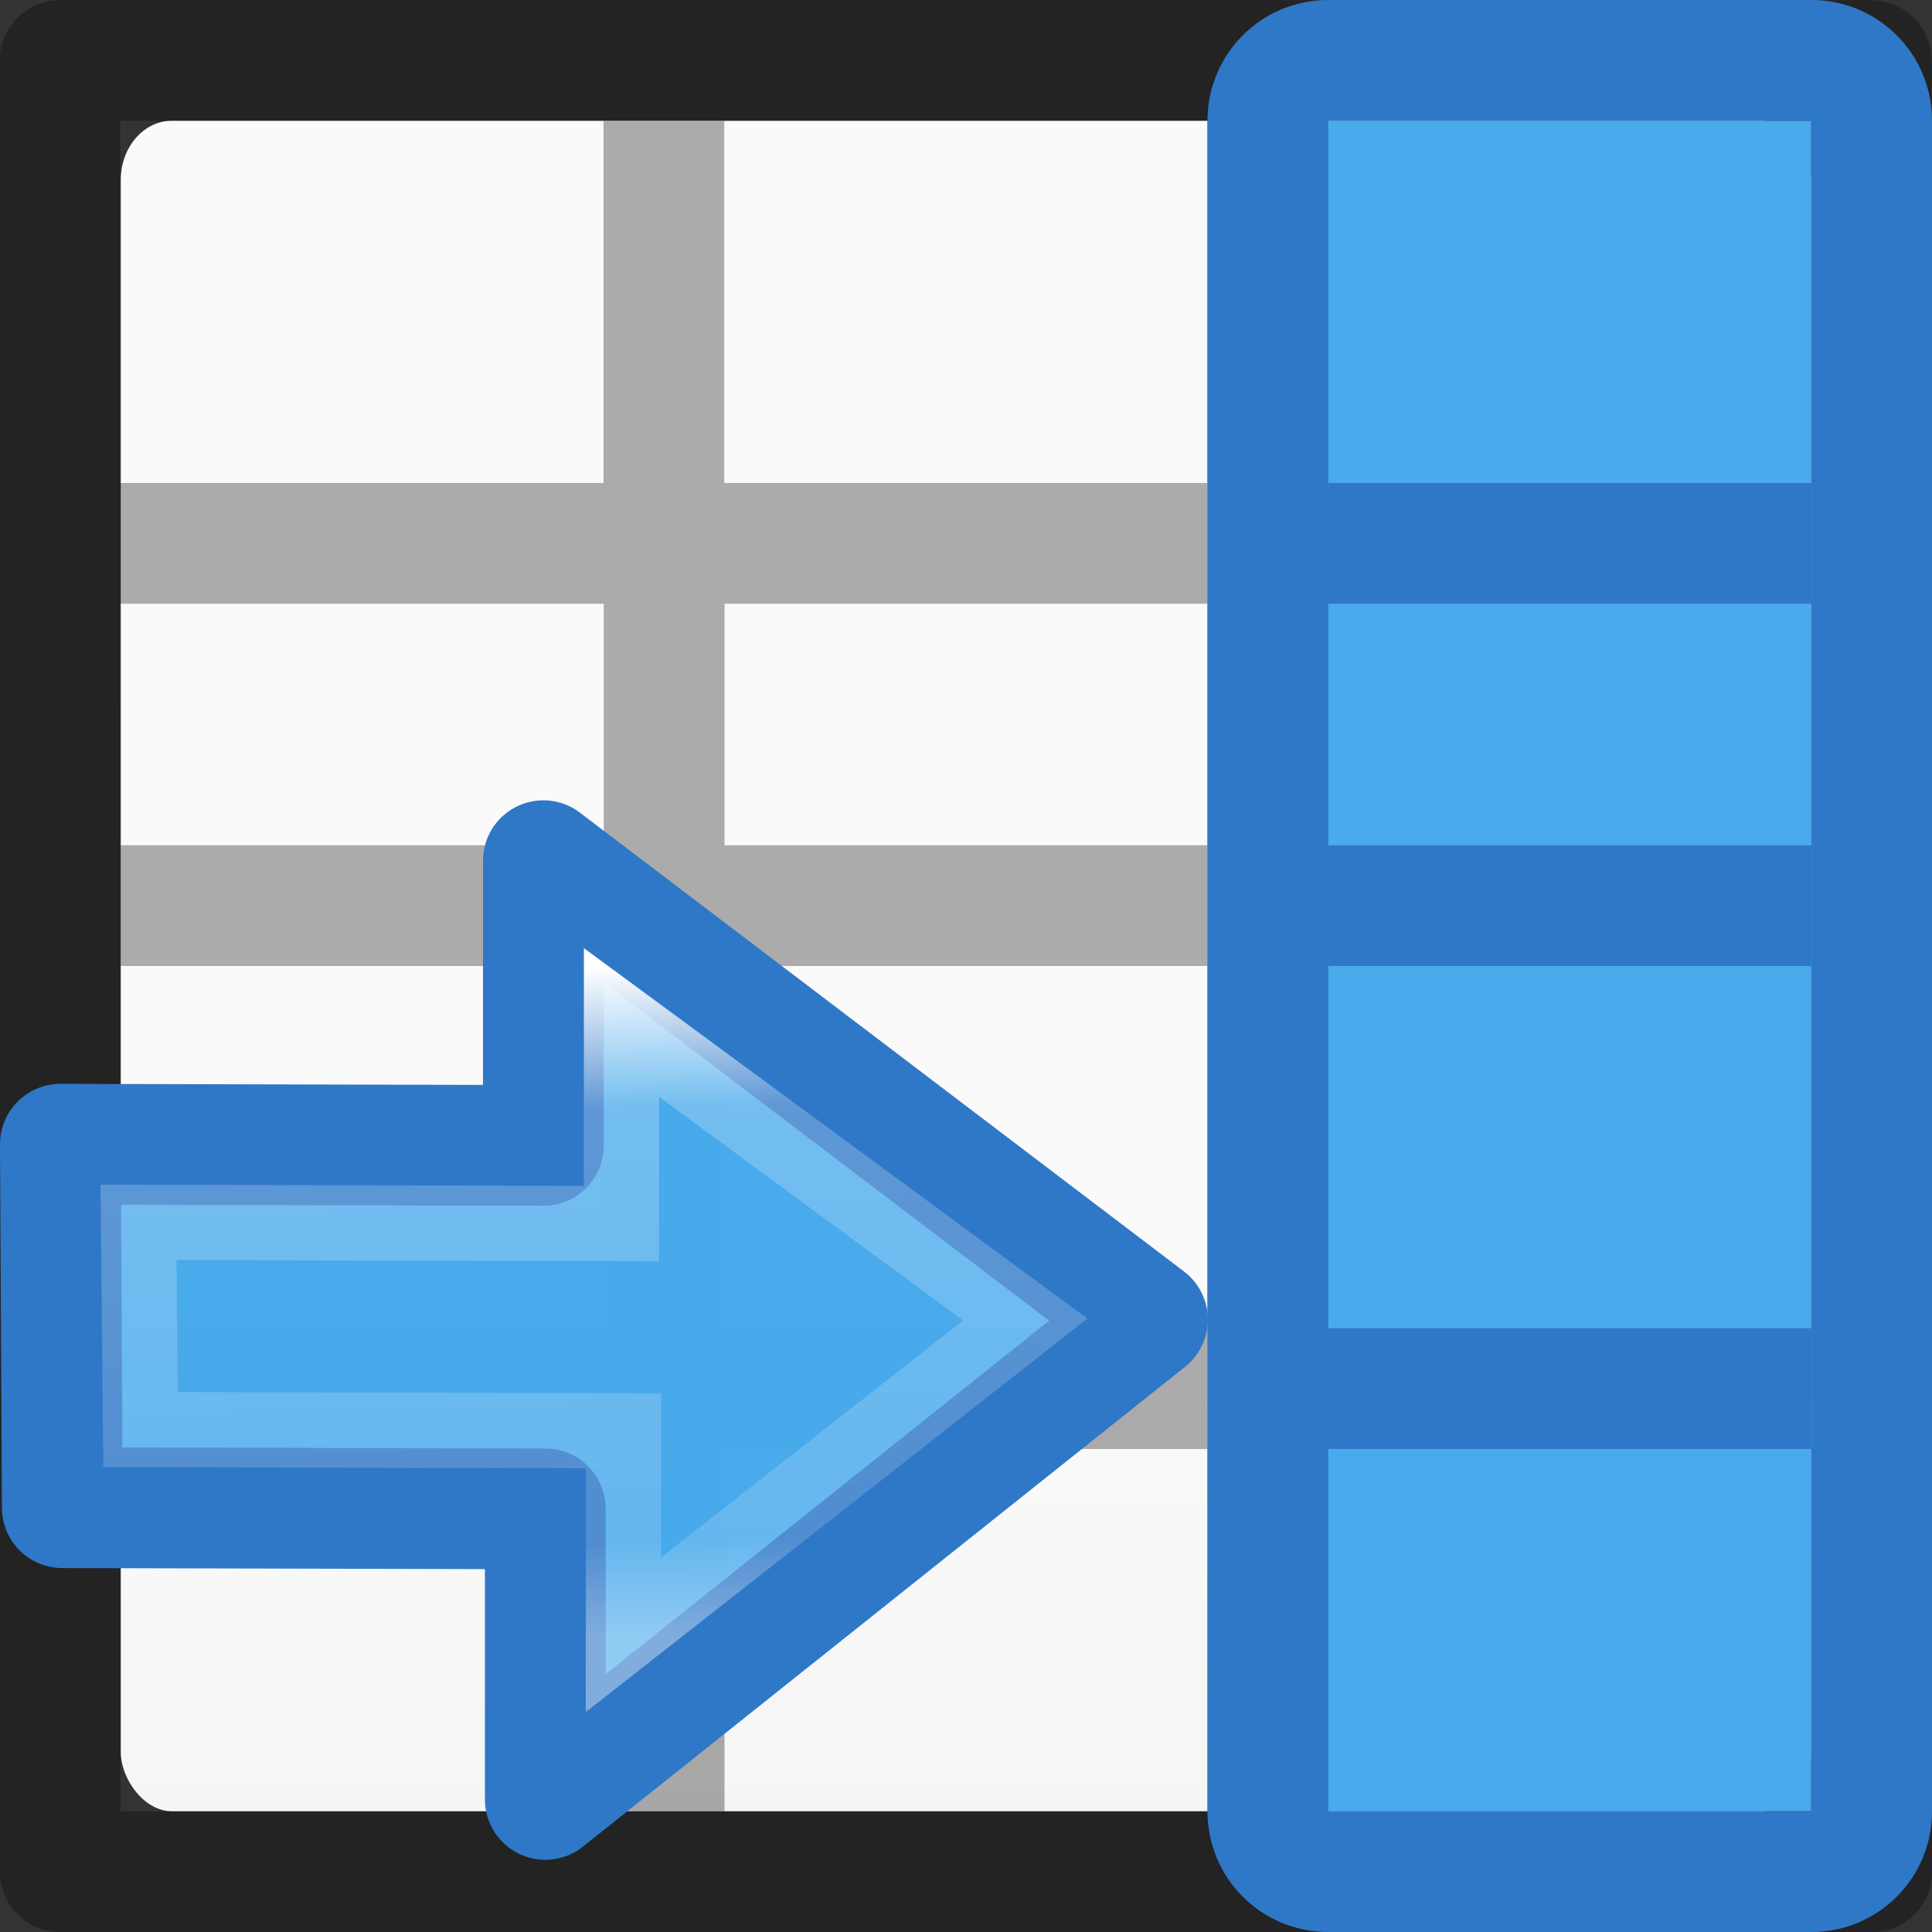
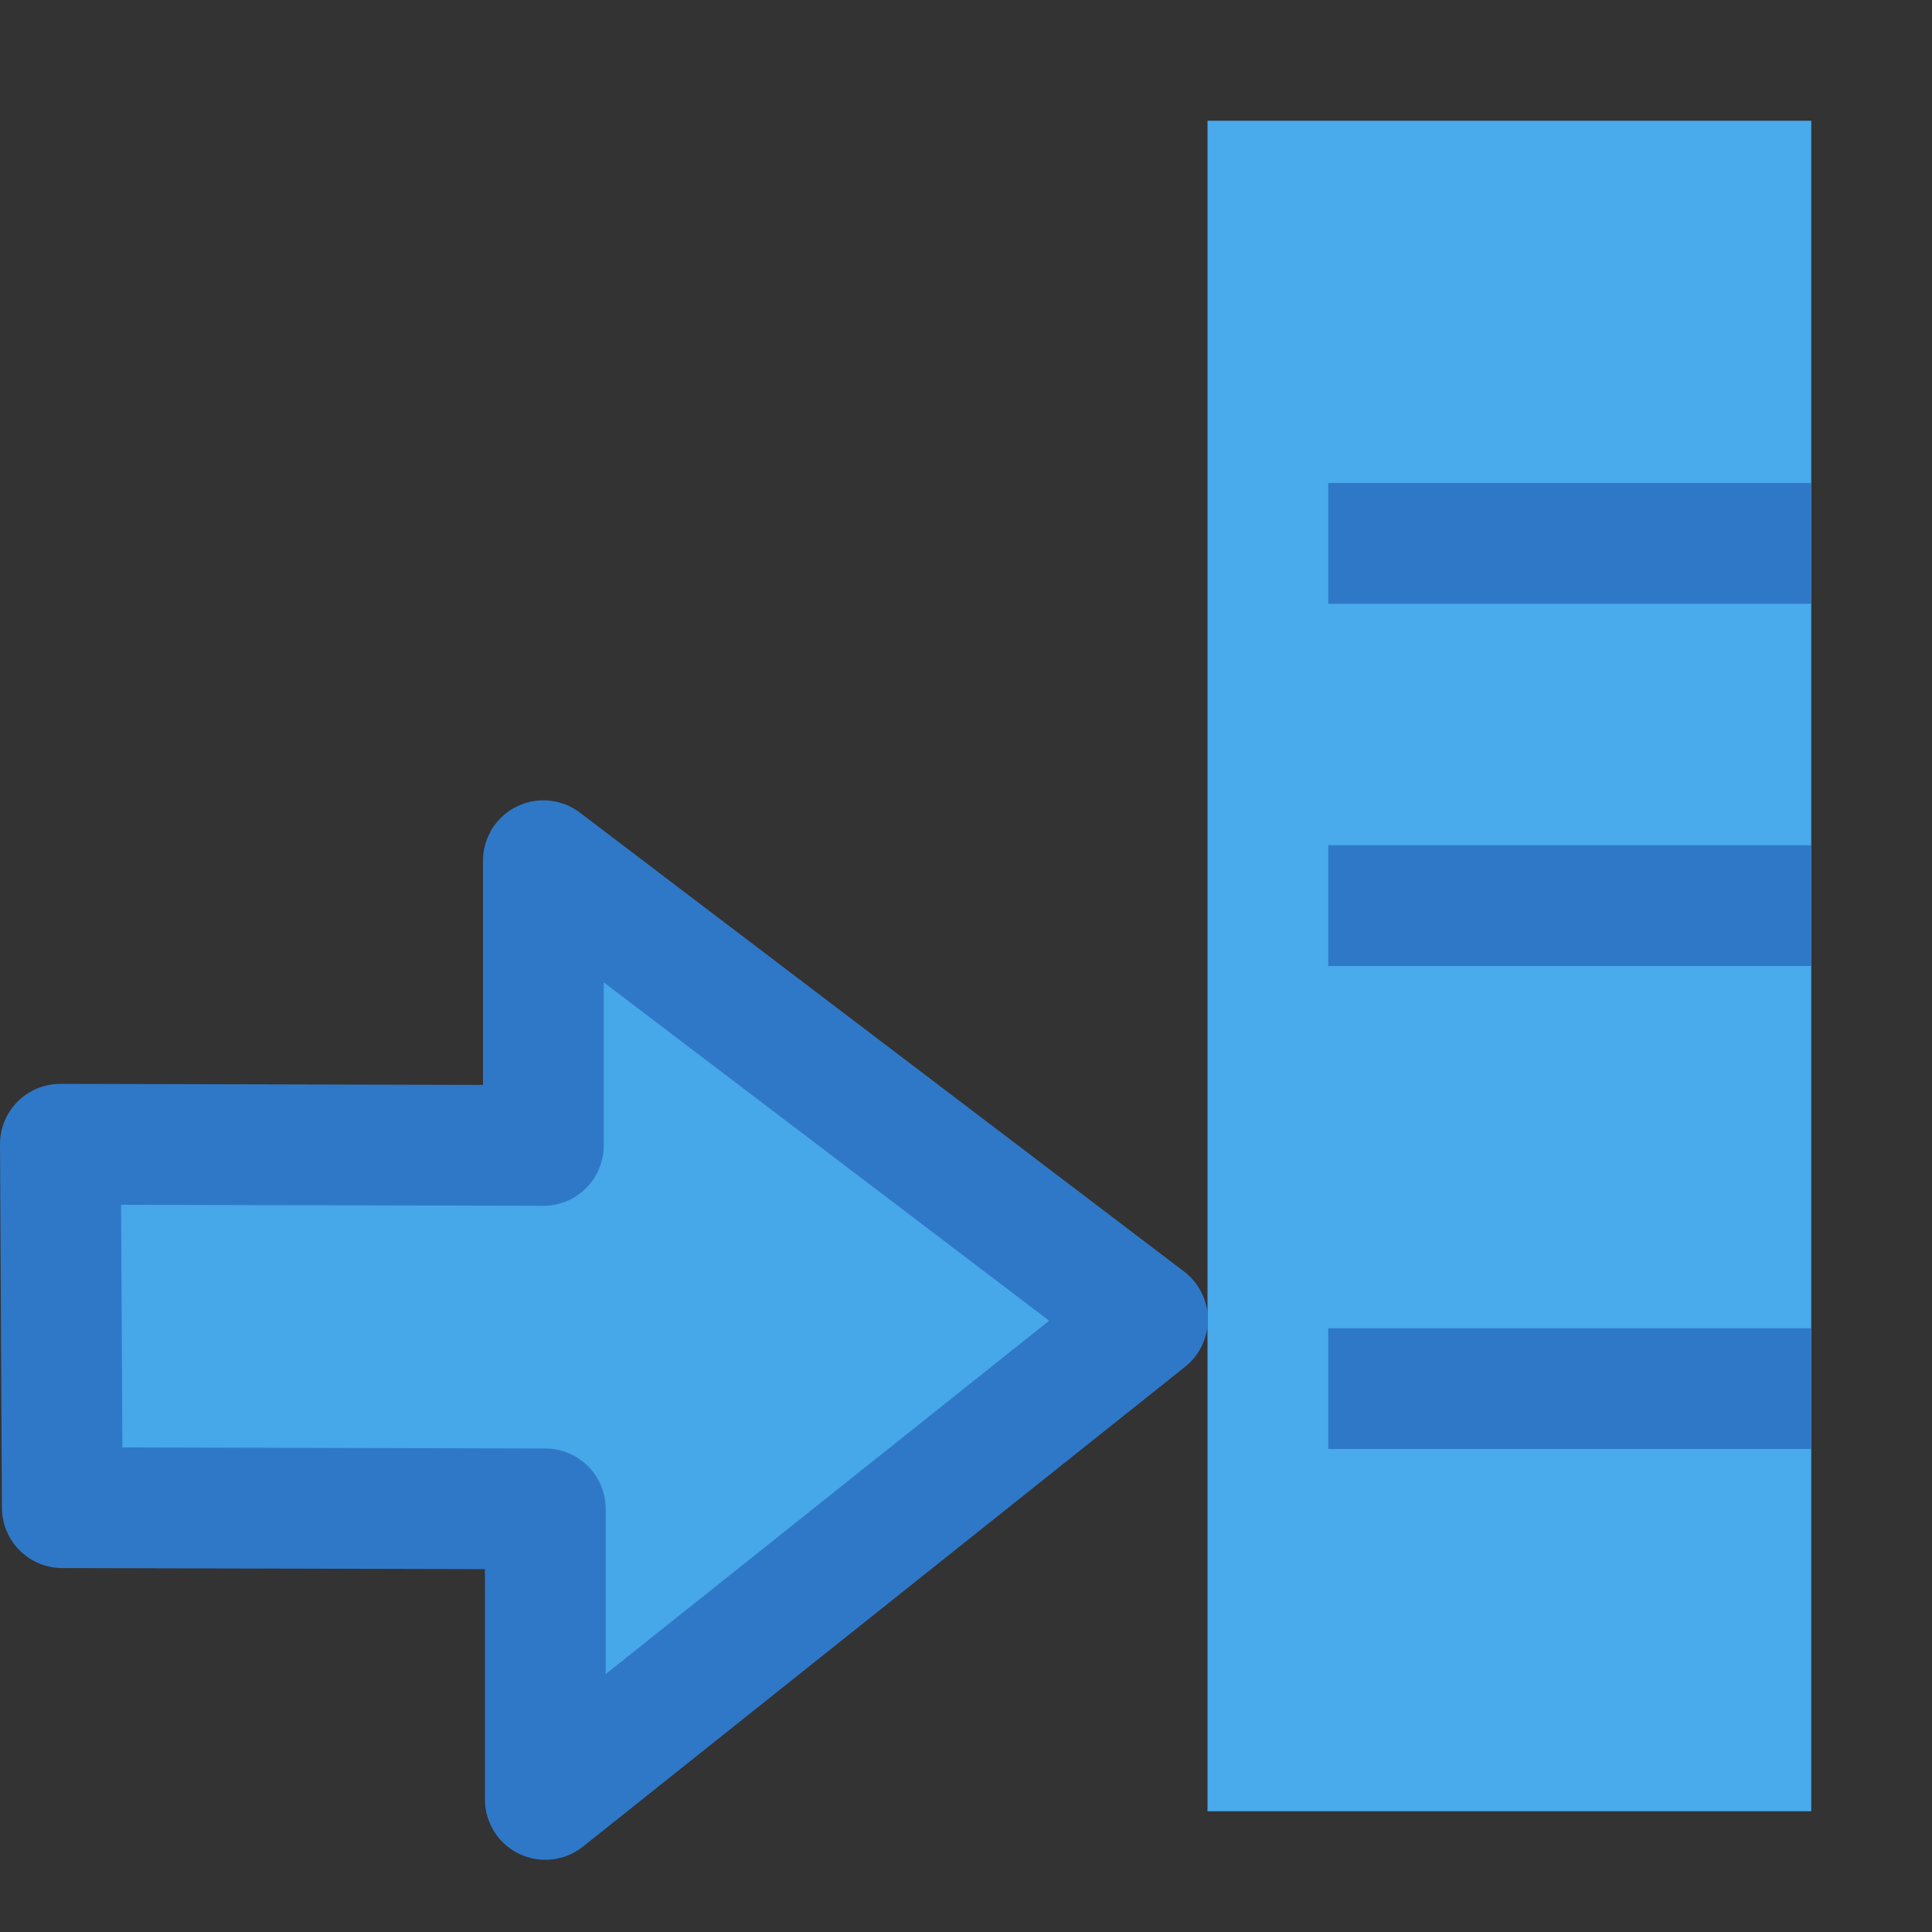
<svg xmlns="http://www.w3.org/2000/svg" viewBox="0 0 16 16">
  <rect x="0" y="0" width="16" height="16" fill="#333333" stroke="none" />
  <linearGradient id="a" gradientTransform="matrix(.594 0 0 .6 -19.265 -.033)" gradientUnits="userSpaceOnUse" x1="25.132" x2="25.132" y1="15.5" y2="48.396">
    <stop offset="0" stop-color="#fafafa" />
    <stop offset="1" stop-color="#e2e1de" />
  </linearGradient>
  <linearGradient id="b" gradientTransform="matrix(-.347 0 0 -.373 21.79 32.638)" gradientUnits="userSpaceOnUse" x1="39.651" x2="23.715" y1="57.957" y2="58.393">
    <stop offset="0" stop-color="#fff" />
    <stop offset=".21" stop-color="#fff" stop-opacity=".235" />
    <stop offset=".859" stop-color="#fff" stop-opacity=".157" />
    <stop offset="1" stop-color="#fff" stop-opacity=".392" />
  </linearGradient>
  <g transform="translate(0 2)">
-     <rect fill="url(#a)" height="14" rx=".424" ry=".491" width="14" x="1" y="-1" />
-     <path d="m.498-1.998c-.276 0-.5.224-.5.5l.002 14.998c0 .276.224.5.5.5h15c.276 0 .5-.224.5-.5l-.002-10.5h.002v-1h-.002v-3.498c0-.276-.224-.5-.5-.5zm.498.998h14.004v3h-4.002v-2.998h-1v2.998h-4v-2.998h-1v2.998h-4.002zm0 4h4.004v2h-4v1h4v3h-4v1h4v3h1v-3h4v3h1v-3h4v-1h-4v-3h4v3l.002 4.002h-14.004zm5.004 0h4v2h-4zm5 0h4v2h-4zm-5 3h4v3h-4z" fill="#030303" opacity=".32" />
-   </g>
+     </g>
  <path d="m10 15v-14h5v14z" fill="#49aaec" />
-   <path d="m10 15c0 .554.446 1 1 1h4c.554 0 1-.446 1-1v-14c0-.554-.446-1-1-1h-4c-.554 0-1 .446-1 1zm1 0v-14h4v14z" fill="#2f78c8" />
  <path d="m11 12v-1h4v1zm0-7v-1h4v1zm0 3v-1h4v1z" fill="#2f78c8" />
  <g stroke-miterlimit="7">
    <path d="m4.516 14.902 4.987-3.974-5.003-3.8v2.358l-4-.01.016 3.01 4 .01z" display="block" fill="#46a9eb" fill-opacity=".984" stroke="#2f78c8" stroke-linejoin="round" />
-     <path d="m13.55 10.853-2.61-3.328-2.46 3.344h1.665l-.01 4 1.716-.017.01-4z" display="block" fill="none" stroke="url(#b)" stroke-width=".623" transform="matrix(0 1 -1 0 16.016 -.012)" />
  </g>
</svg>